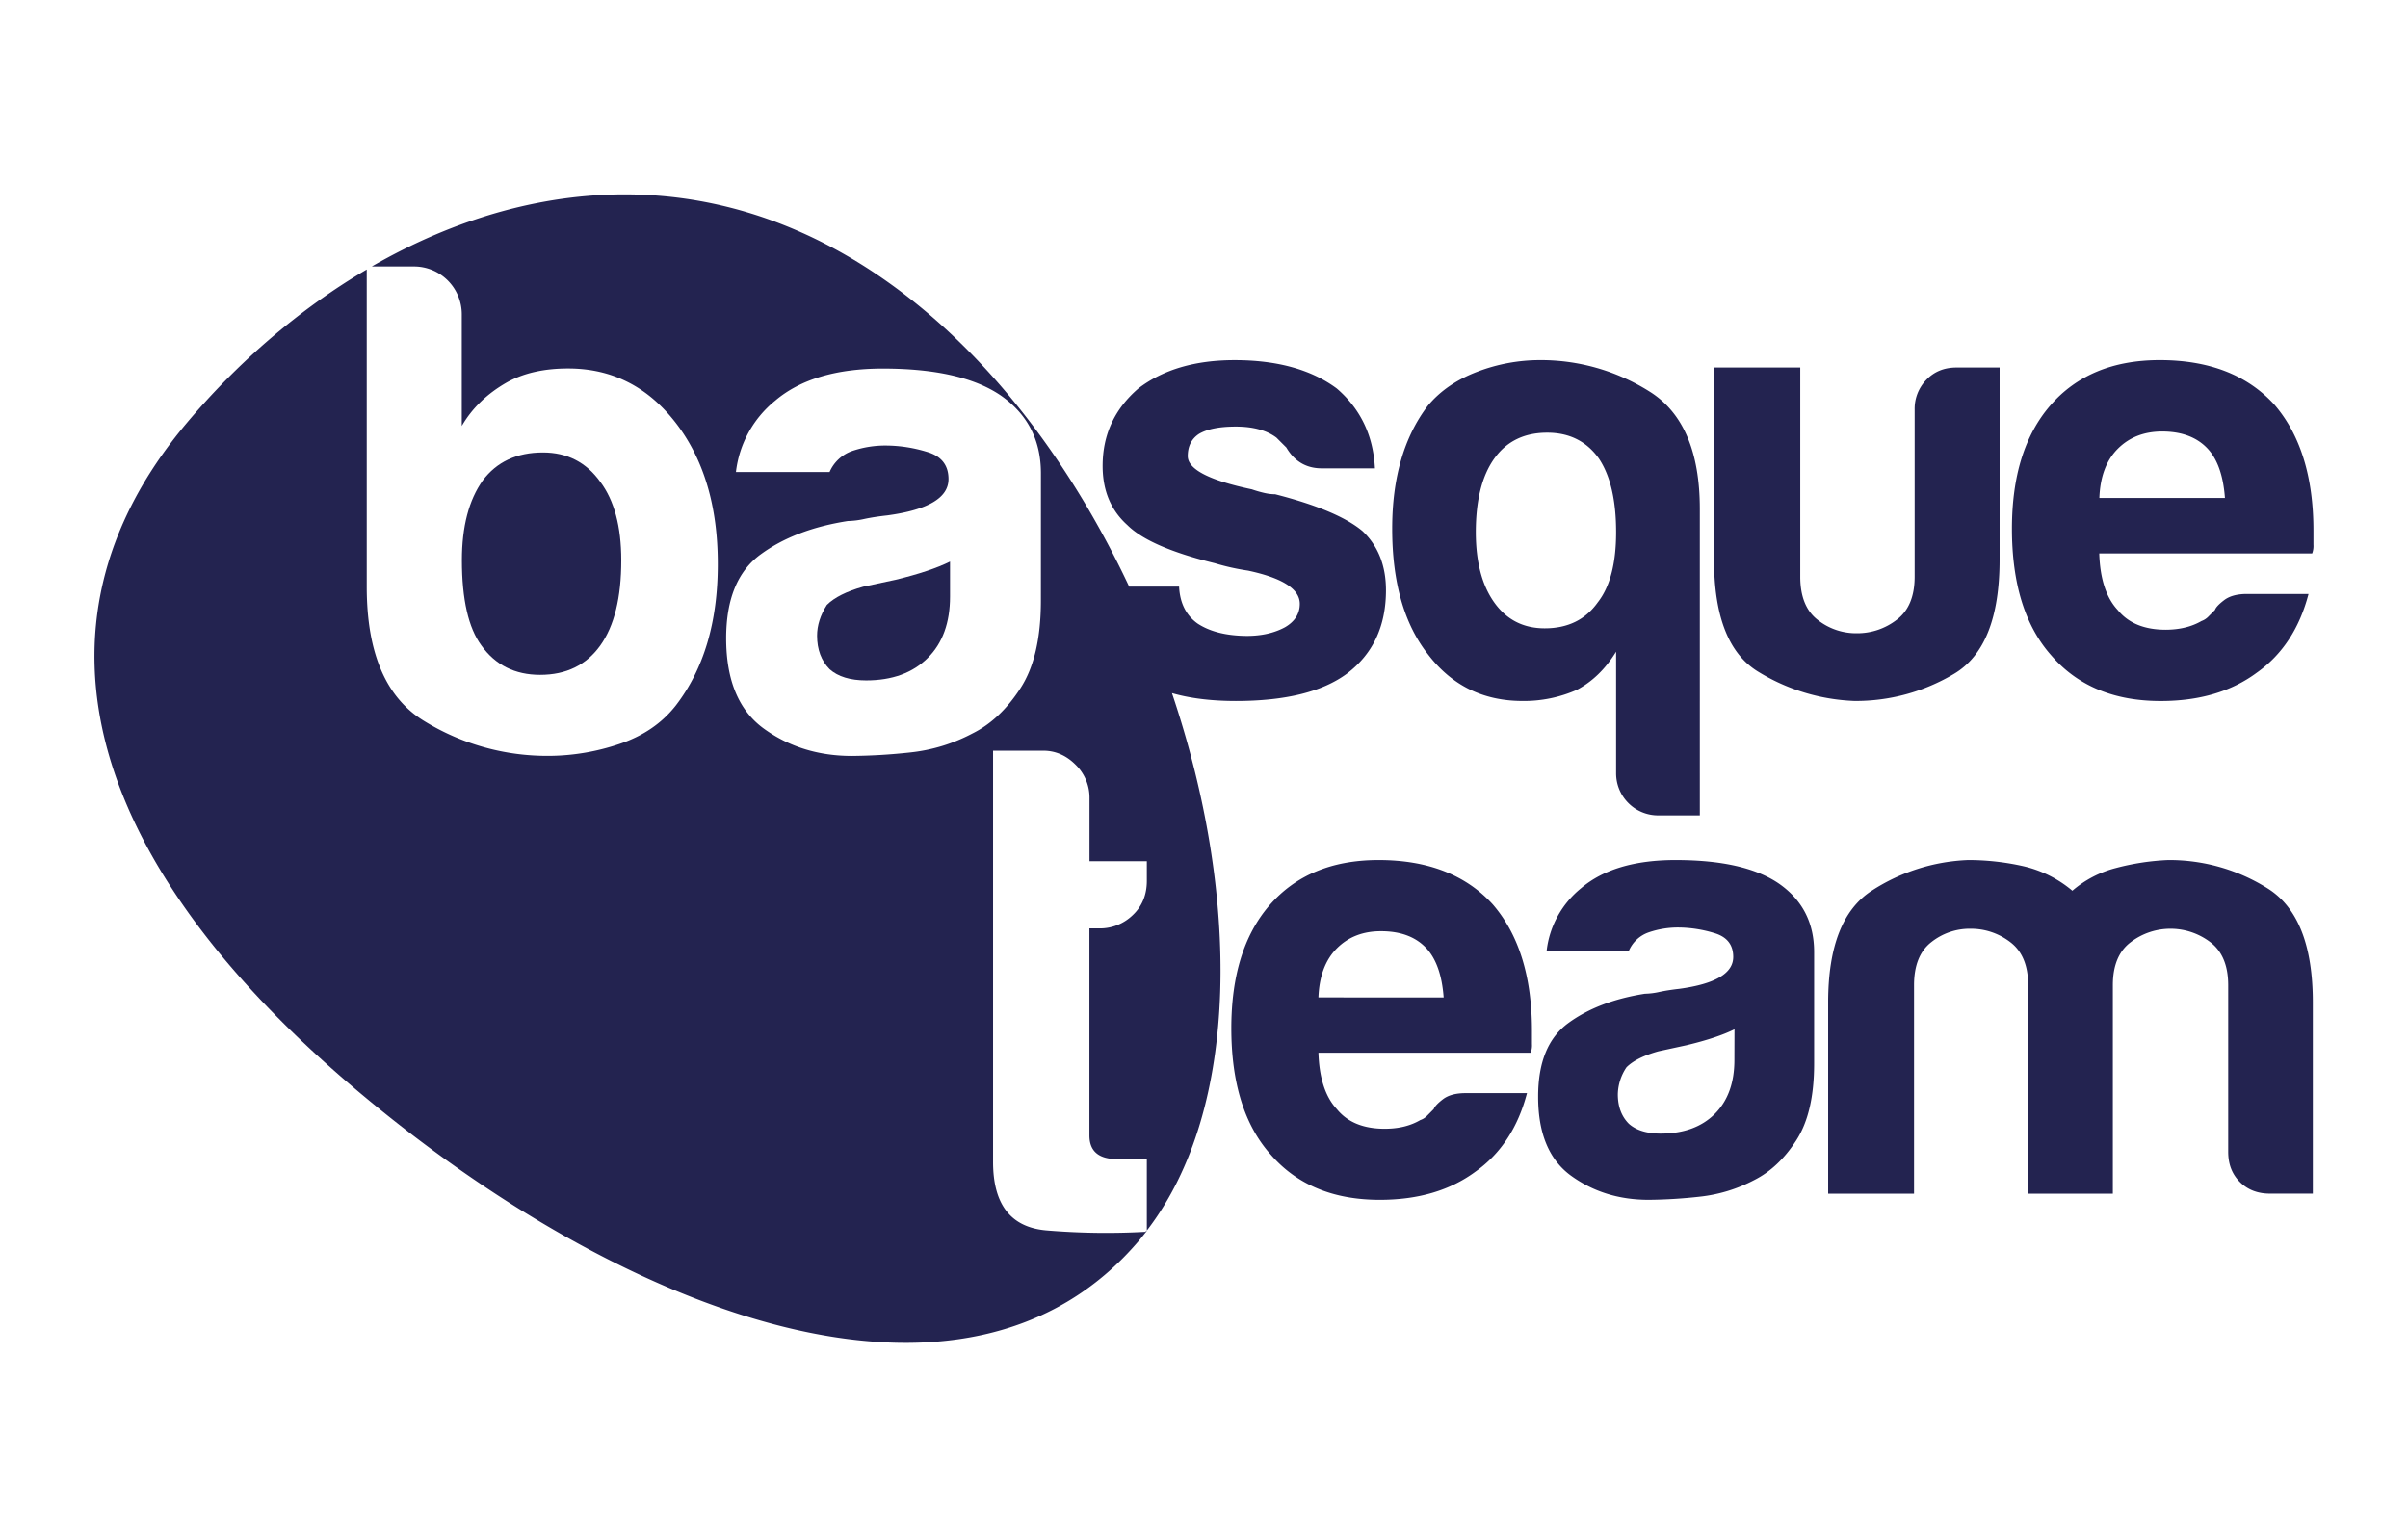
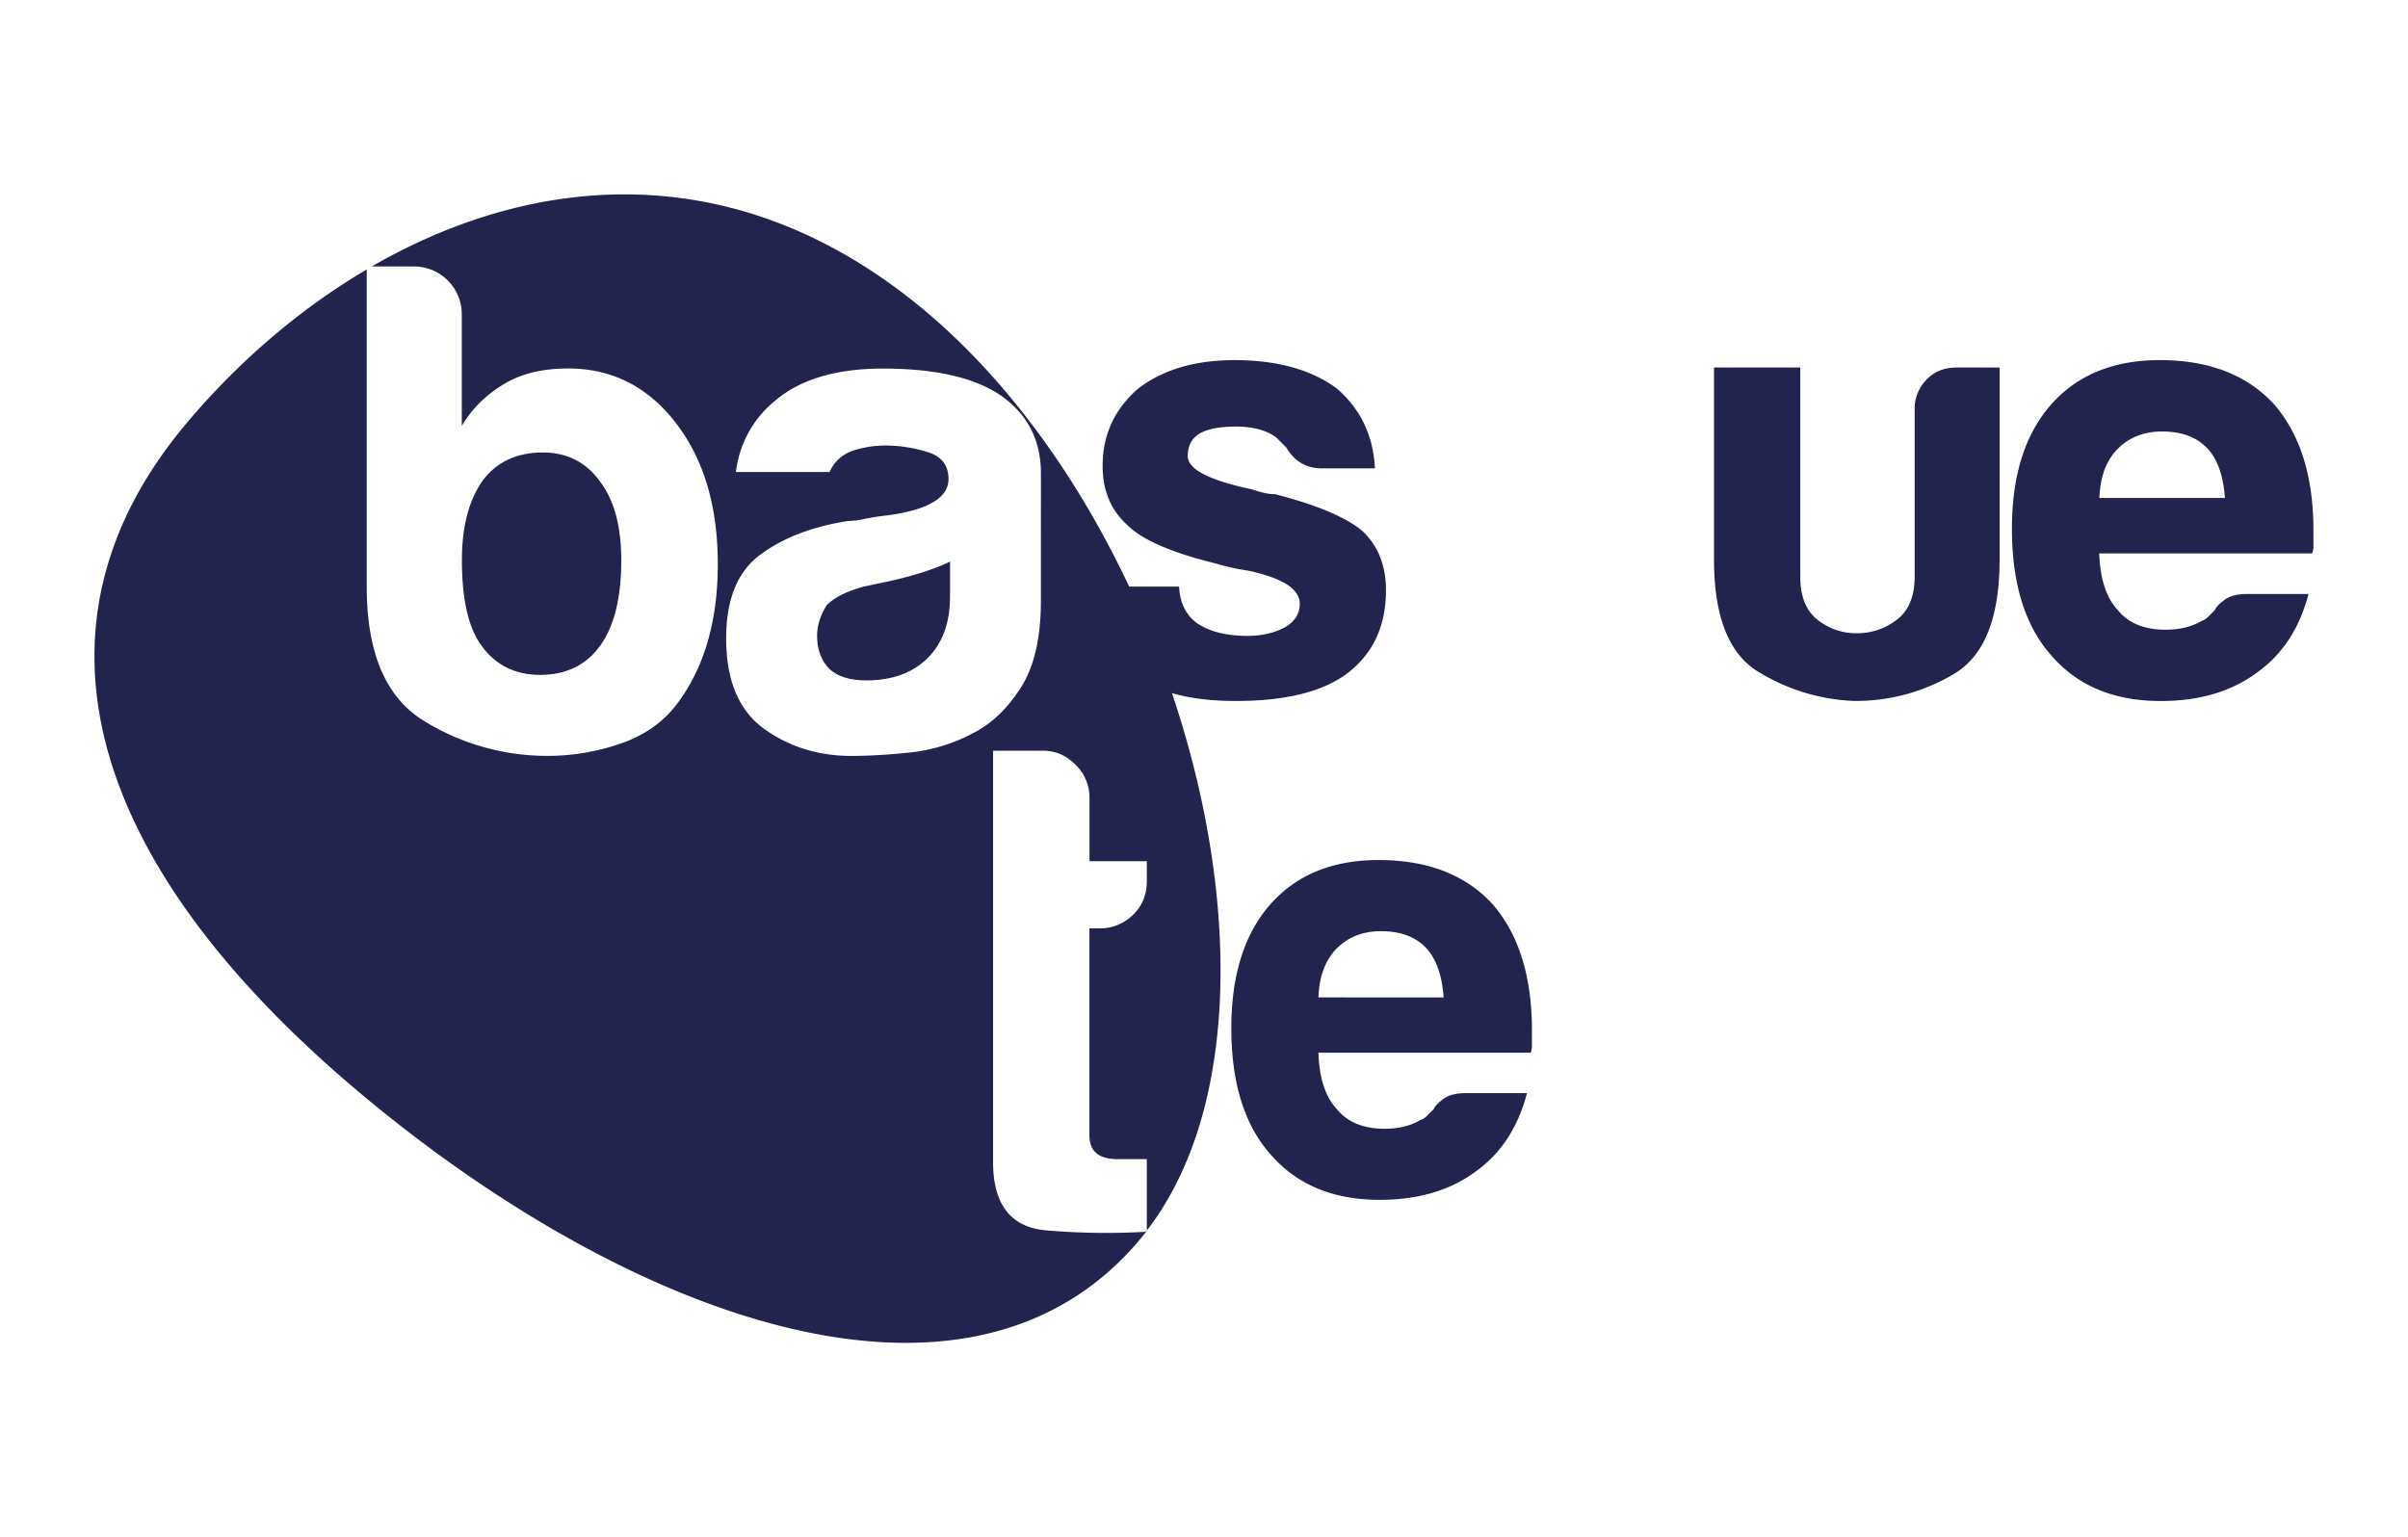
<svg xmlns="http://www.w3.org/2000/svg" id="Capa_1" data-name="Capa 1" viewBox="0 0 1386.14 885.05">
  <defs>
    <style>.cls-1{fill:#232350;}</style>
  </defs>
  <path class="cls-1" d="M711.39,403.59q42.5,0,63.76-15.6,22.67-17,22.67-48.17c0-14.17-4.51-25.51-13.45-34q-14.21-12-50.3-21.26a27.8,27.8,0,0,1-6-.7,69,69,0,0,1-7.45-2.13q-36.89-7.79-36.89-19.13,0-8.49,6.39-12.75,7.08-4.26,21.3-4.25c9.91,0,17.72,2.13,23.36,6.37,1.9,1.9,3.78,3.79,5.68,5.67q7.08,12.06,20.54,12h30.47q-1.44-28.34-22-46-22-16.29-58.8-16.3-34.06,0-55.37,16.3-20.58,17.72-20.58,44.63,0,21.24,14.2,34,12.77,12.76,50.39,22a133.49,133.49,0,0,0,19.14,4.27q29.77,6.36,29.76,19.12,0,8.5-8.5,13.46-9.21,5-22,5Q700,366,689.37,359q-9.93-7.08-10.64-21.25H650C621,276.08,581.18,220,533.17,179.52,426.08,89.29,308.94,98.67,214,153.41h24.48a27.52,27.52,0,0,1,27.34,27.4v64.43c5.95-10.24,14.52-18.52,25.8-25q14.44-8.1,35.43-8.09,37.8,0,62,31.38t24.14,81.34q0,49.92-24.14,81.28Q377,421.56,356.4,428.39a128.54,128.54,0,0,1-40.64,6.8,135,135,0,0,1-71.65-20.1q-33-20.14-33-77.3V155.15c-39.15,23-74.45,53.75-103.55,88.31C7.42,362.31,53.39,499.68,206,628.22s349.89,204.42,450,85.63c1.23-1.46,4-5,4.24-5.27-.19.09-1.2.58-1,.63a410.6,410.6,0,0,1-56.59-.79c-20.65-1.66-31-14.78-31-39.48V432.21h28.93q10.49,0,18.58,8.09a26.34,26.34,0,0,1,8,19.31v36.23h33v11.28c0,8-2.7,14.65-8.1,19.73a27.08,27.08,0,0,1-19.31,7.66h-5.64V653.68c0,9.13,5.34,13.67,16.12,13.67h16.93v41.13C714.4,638.14,713.73,515,674.63,399.06,685,402.05,697.22,403.59,711.39,403.59ZM599.18,345.82q0,32.28-11.7,50.33c-7.79,12.07-17,20.84-27.77,26.17a98.59,98.59,0,0,1-35.86,10.91,332.37,332.37,0,0,1-33.41,2q-29,0-50.69-15.69T418,367.59c0-22.56,6.56-38.62,19.73-48.31s29.92-16.12,50.33-19.31a47.94,47.94,0,0,0,9.63-1.22c3.8-.8,8.09-1.47,12.93-2Q546,292,546,275.82c0-8.09-4.17-13.3-12.51-15.69a81.67,81.67,0,0,0-22.92-3.62,59.17,59.17,0,0,0-20.17,3.19,22.11,22.11,0,0,0-12.87,12.07H423.63a62.1,62.1,0,0,1,22.55-41.06q21.7-18.48,62-18.51c30.09,0,52.59,5.14,67.67,15.32,15.51,10.73,23.35,25.74,23.35,45Z" />
-   <path class="cls-1" d="M876.46,403.58a75.17,75.17,0,0,0,31.18-6.37q13.46-7.06,22.65-22v70.14a24.19,24.19,0,0,0,24.11,24.09h24.09V293.06q0-49.59-29-67.67a117.23,117.23,0,0,0-63.06-18.06,101.07,101.07,0,0,0-36.14,6.73q-17.72,6.75-28.33,19.48-20.56,26.94-20.56,70.85,0,46.07,20.56,72.27Q842.46,403.59,876.46,403.58ZM860.17,264q10.62-14.89,30.46-14.89,19.14,0,29.76,14.89,9.93,14.87,9.9,42.5,0,26.93-10.62,40.39c-7.06,9.91-17.24,14.86-30.45,14.86q-18.45,0-29.05-14.86t-10.64-40.39Q849.53,278.89,860.17,264Z" />
  <path class="cls-1" d="M1011.81,386.57a113.86,113.86,0,0,0,55.64,17,110.21,110.21,0,0,0,57.38-15.6q26.22-15.56,26.22-65.88V211.59h-24.8c-7.1,0-12.87,2.36-17.38,7.08a23.88,23.88,0,0,0-6.72,17V332q0,17-10.27,24.79a37.05,37.05,0,0,1-23,7.8,35.62,35.62,0,0,1-22.68-7.8q-9.9-7.77-9.9-24.79V211.59H986.66V322.11Q986.66,371,1011.81,386.57Z" />
  <path class="cls-1" d="M1309.1,232.83q-23.38-25.5-65.88-25.5-40.4,0-63.07,26.21-22,25.52-22,70.85,0,47.48,22.68,73,22.68,26.25,63,26.21,33.31,0,55.27-16.3,22-15.57,29.78-45.33h-35.44c-5.66,0-10,1.18-13.11,3.54s-4.85,4.25-5.32,5.66c-1.4,1.43-2.71,2.72-3.87,3.9a10.42,10.42,0,0,1-3.89,2.49q-8.53,4.95-20.57,5-18.45,0-27.63-11.35-9.94-10.63-10.64-32.59h122.57a11.91,11.91,0,0,0,.73-5v-7.79Q1331.78,259,1309.1,232.83Zm-100.62,53.85q.7-18.42,10.64-28.33c6.6-6.61,15.12-9.92,25.49-9.92q17,0,26.23,9.92,8.52,9.21,9.92,28.33Z" />
  <path class="cls-1" d="M793.57,495.16q-40.27,0-62.87,26.13-21.88,25.43-21.9,70.63,0,47.33,22.6,72.73,22.61,26.16,62.87,26.14,33.16,0,55.09-16.24Q871.25,659,879,629.35H843.71c-5.65,0-10,1.16-13.07,3.51s-4.83,4.26-5.31,5.66l-3.87,3.9a9.79,9.79,0,0,1-3.88,2.45q-8.48,5-20.49,5-18.37,0-27.55-11.3-9.9-10.59-10.6-32.48h122.2a12.28,12.28,0,0,0,.71-4.95v-7.76q0-46.64-22.6-72.75Q835.94,495.16,793.57,495.16Zm-34.63,79.09q.7-18.33,10.6-28.24T795,536.13q17,0,26.14,9.88,8.48,9.18,9.89,28.24Z" />
-   <path class="cls-1" d="M1023.81,508.58q-19.78-13.43-59.32-13.42-35.34,0-54.39,16.24a54.37,54.37,0,0,0-19.79,36h47.33A19.27,19.27,0,0,1,949,536.82,51.65,51.65,0,0,1,966.61,534a72.14,72.14,0,0,1,20.11,3.17q11,3.18,11,13.76,0,14.16-31.07,18.37c-4.24.48-8,1.06-11.31,1.76a41.36,41.36,0,0,1-8.47,1.07q-26.83,4.23-44.16,16.94t-17.3,42.38q0,31.8,19.09,45.57T949,690.79A283.11,283.11,0,0,0,978.26,689a87.07,87.07,0,0,0,31.42-9.53c9.43-4.71,17.53-12.35,24.38-23s10.23-25.29,10.23-44.14V548.13Q1044.29,522.7,1023.81,508.58Zm-25.42,101.7q0,19.79-11.31,31.07T956,652.66q-12,0-18.36-5.65-6.35-6.36-6.36-17a28.73,28.73,0,0,1,5-15.54q5.65-5.64,18.37-9.19l16.24-3.52c11.78-2.83,20.94-5.87,27.55-9.17Z" />
-   <path class="cls-1" d="M1305.22,511.41A106.18,106.18,0,0,0,1248,495.16a140.3,140.3,0,0,0-30,4.59,62,62,0,0,0-25.07,13.07,67.06,67.06,0,0,0-28.27-14.13,143.23,143.23,0,0,0-31.77-3.53,109.5,109.5,0,0,0-55.46,17.66q-25.07,16.24-25.07,64.26V687.27h49.44V567.2q0-17,9.89-24.73a35.51,35.51,0,0,1,22.59-7.76,37.1,37.1,0,0,1,23,7.76q10.21,7.8,10.22,24.73V687.27h48.74V567.2q0-17,10.24-24.73a37.82,37.82,0,0,1,45.9,0q10.25,7.8,10.26,24.73v96q0,10.6,6.7,17.31c4.46,4.48,10.25,6.72,17.31,6.72h24.71V577.08Q1331.35,527.66,1305.22,511.41Z" />
  <path class="cls-1" d="M496.88,337.79q-14.44,4.05-20.9,10.48c-3.75,5.89-5.64,11.84-5.64,17.72,0,8,2.45,14.47,7.23,19.31q7.26,6.43,21,6.44c15,0,26.79-4.3,35.43-12.88s12.88-20.41,12.88-35.43v-20.1c-7.54,3.73-18,7.23-31.39,10.48Z" />
  <path class="cls-1" d="M310.92,388.55q22.53,0,34.64-16.92t12.07-49.1q0-29.05-12.07-45.11c-8.1-11.28-19.07-16.92-33.05-16.92q-22.51,0-34.62,16.12c-8,11.28-12,26.54-12,45.91,0,22.5,3.74,38.93,11.21,49.1Q289.23,388.55,310.92,388.55Z" />
</svg>